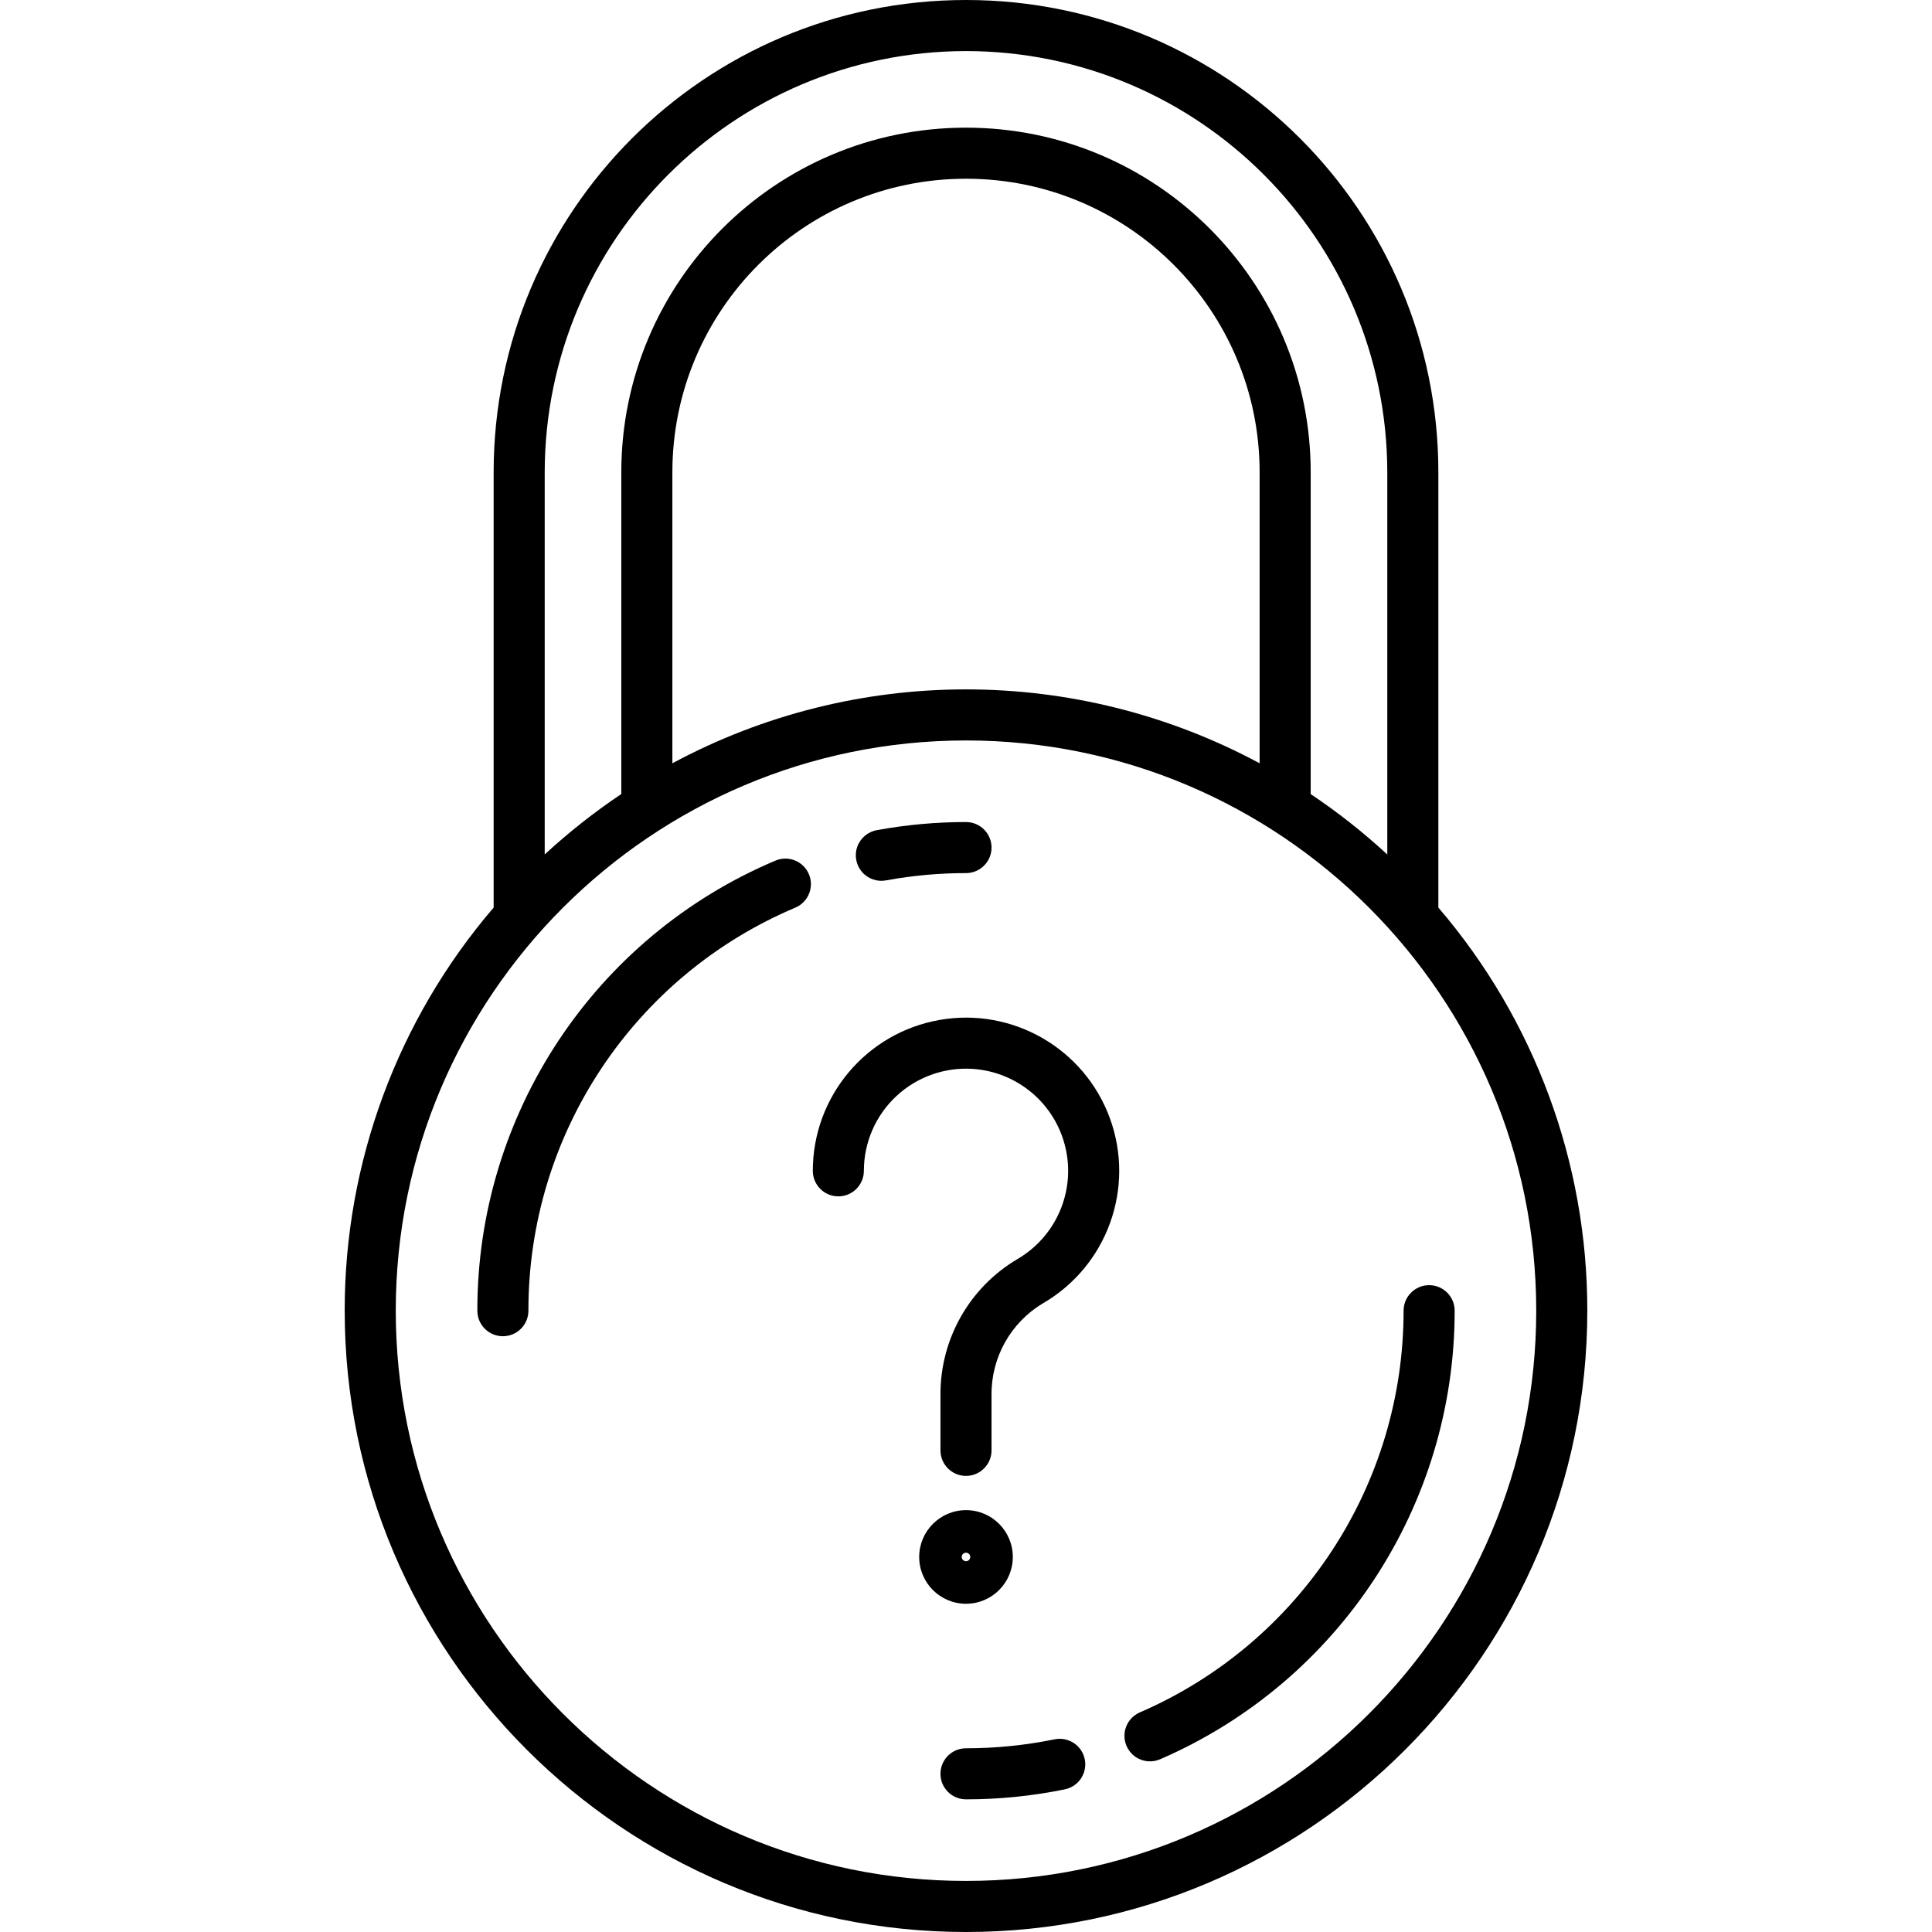
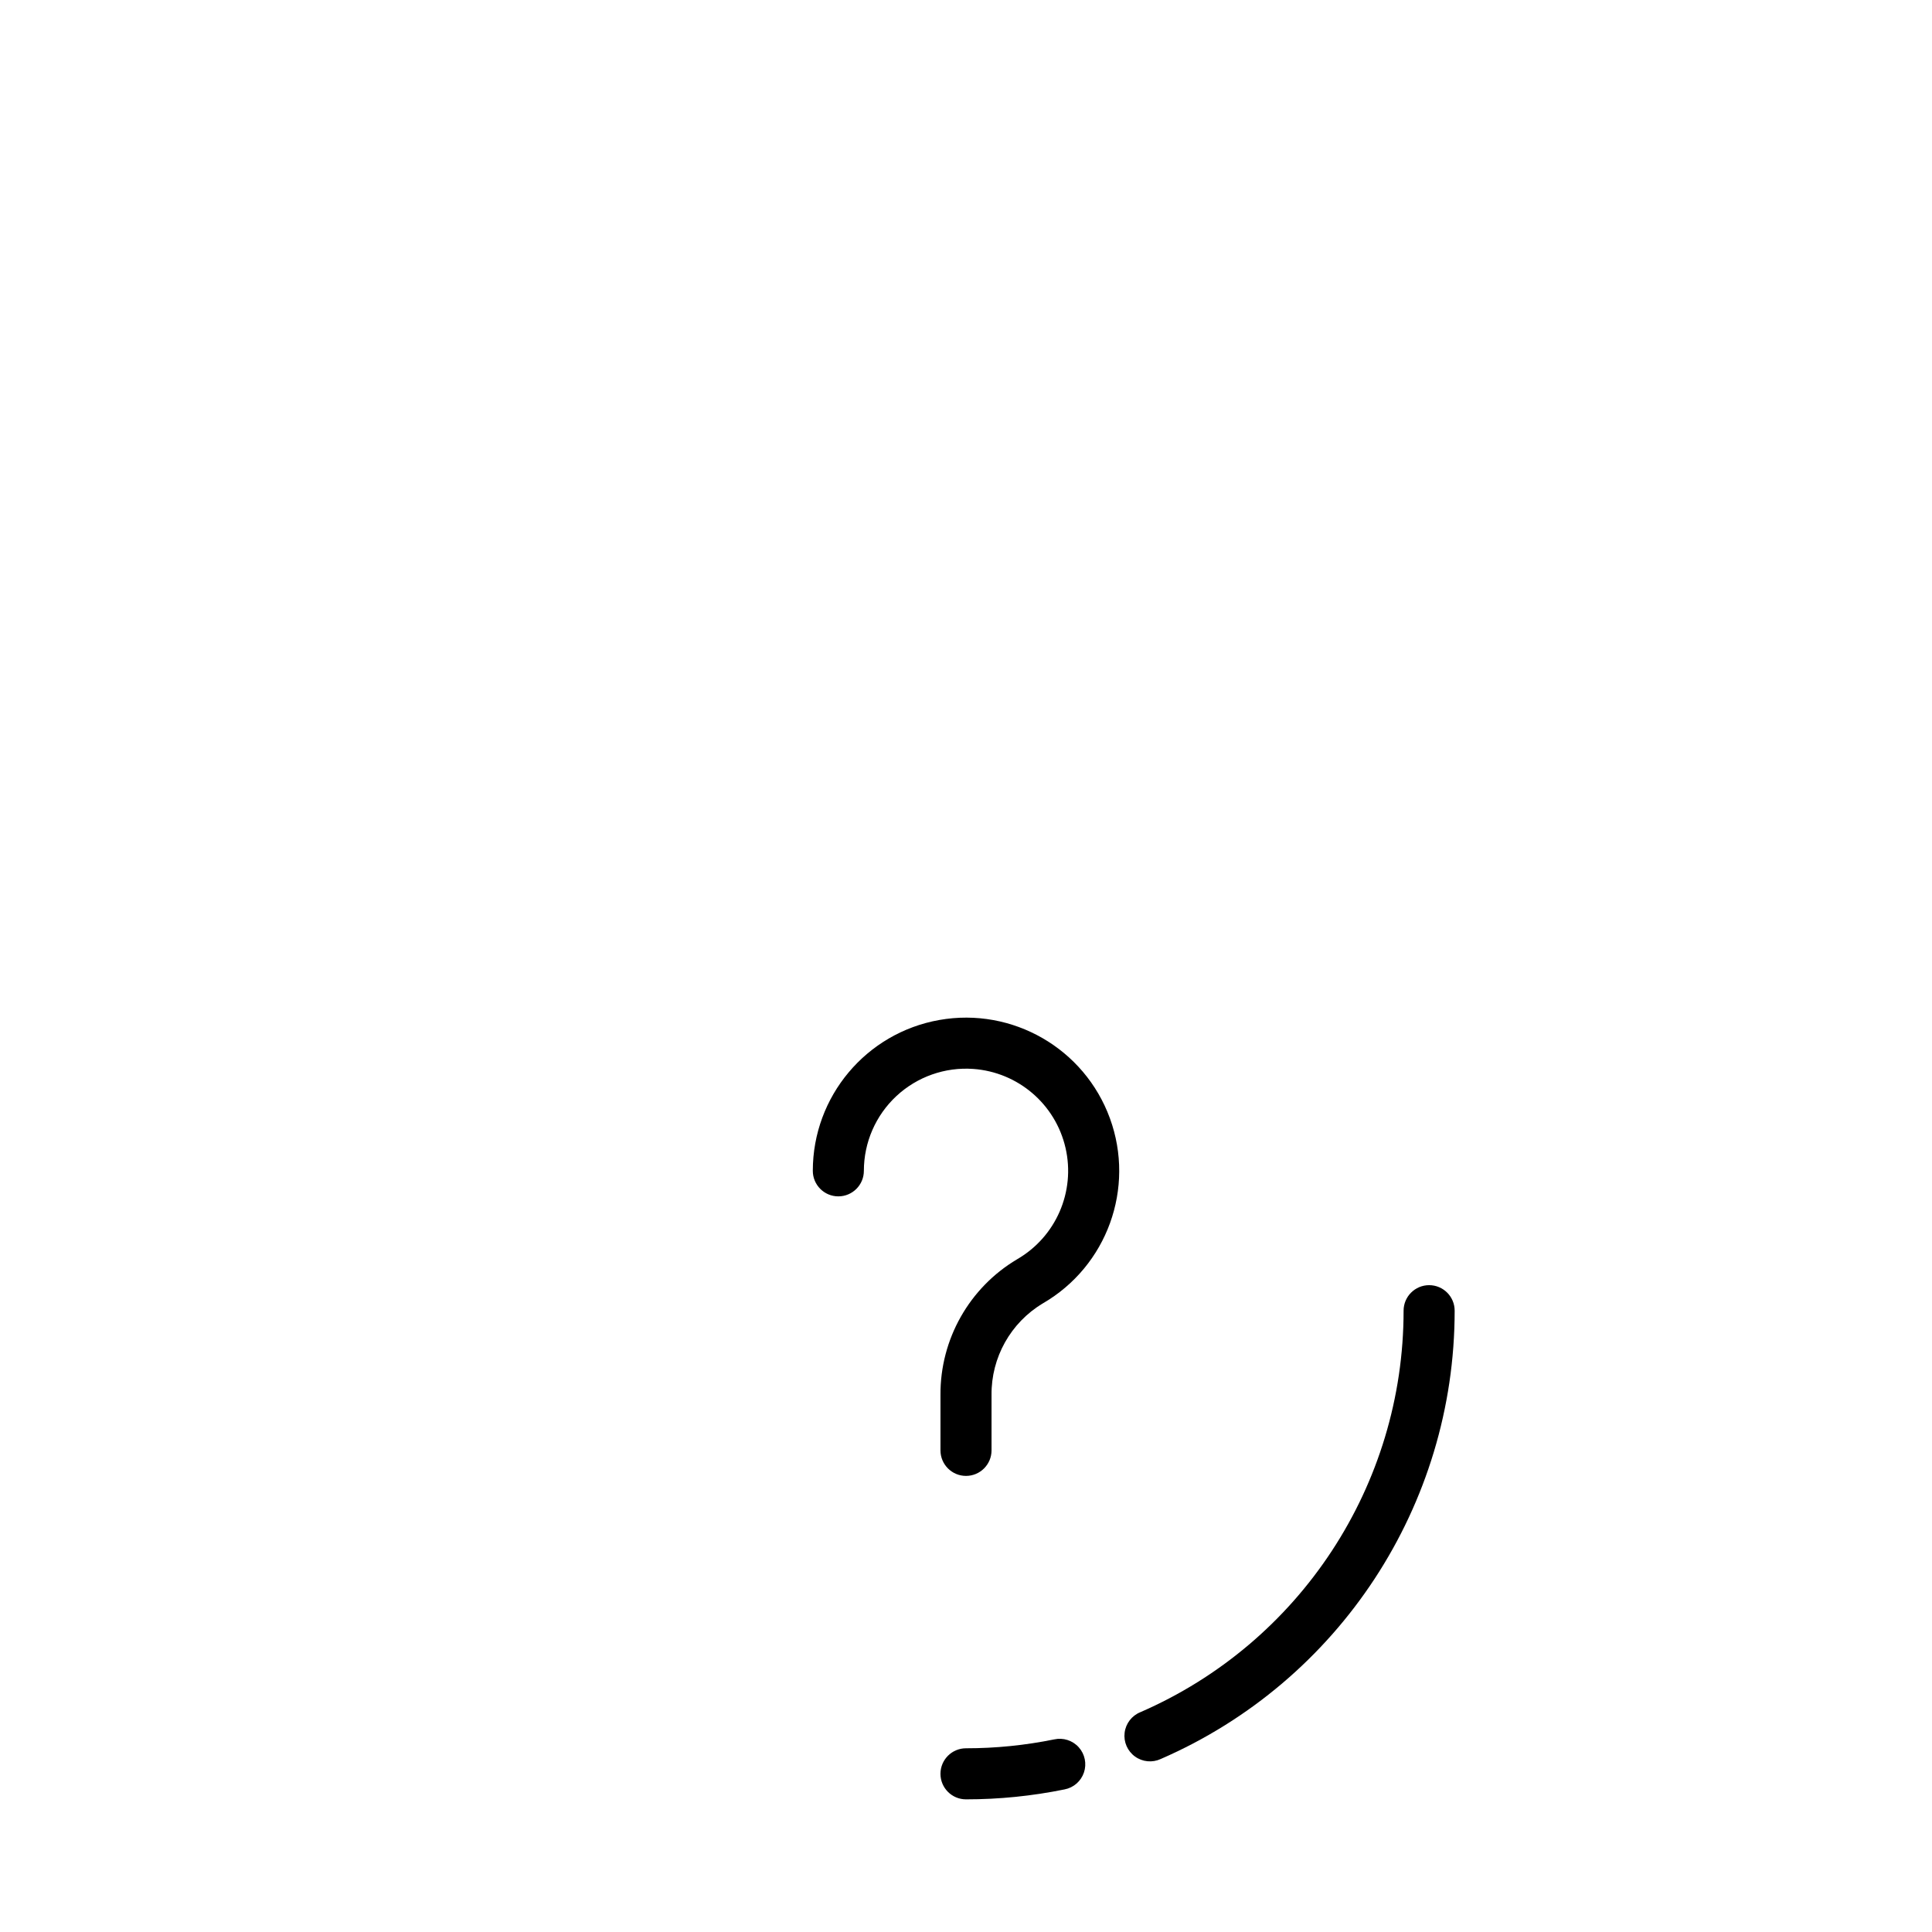
<svg xmlns="http://www.w3.org/2000/svg" height="454pt" viewBox="-81 0 454 454" width="454pt">
  <path d="m52 308c0-67.094 49.566-122.82 114-132.508-6.621-.992-13.305-1.492-20-1.492-73.887 0-134 60.113-134 134s60.113 134 134 134c6.695 0 13.379-.5 20-1.492-64.434-9.688-114-65.414-114-132.508zm0 0" fill="transparent" />
  <g fill="#000">
-     <path d="m146 454c80.504 0 146-65.496 146-146 .031-34.746-12.387-68.352-35-94.73v-102.27c0-61.305-49.695-111-111-111s-111 49.695-111 111v102.27c-22.613 26.379-35.031 59.984-35 94.73 0 80.504 65.5 146 146 146zm0-12c-73.887 0-134-60.113-134-134s60.113-134 134-134 134 60.113 134 134-60.113 134-134 134zm69-262.637c-43.086-23.152-94.914-23.152-138 0v-68.363c0-38.109 30.891-69 69-69s69 30.891 69 69zm-69-167.363c54.652.062 98.938 44.348 99 99v89.801c-5.621-5.195-11.641-9.945-18-14.199v-75.602c0-44.734-36.266-81-81-81s-81 36.266-81 81v75.59c-6.359 4.258-12.379 9.008-18 14.199v-89.789c.062-54.652 44.348-98.938 99-99zm0 0" />
    <path d="m166.73 408.738c-6.824 1.391-13.77 2.094-20.73 2.09-3.312 0-6 2.688-6 6 0 3.316 2.688 6 6 6 7.77.004 15.52-.781 23.137-2.332 2.129-.398 3.875-1.914 4.574-3.969.695-2.051.234-4.316-1.211-5.93-1.445-1.613-3.648-2.324-5.766-1.859zm0 0" />
    <path d="m186.977 402.344c-2.02.816-3.438 2.668-3.703 4.832-.266 2.164.664 4.301 2.43 5.582 1.762 1.281 4.082 1.504 6.059.586 41.945-18.23 69.074-59.609 69.066-105.344 0-3.312-2.684-6-6-6-3.312 0-6 2.688-6 6 .008 40.957-24.289 78.016-61.852 94.344zm0 0" />
-     <path d="m152 199.172c0-3.316-2.688-6-6-6-6.988 0-13.965.629-20.84 1.887-2.148.344-3.945 1.824-4.691 3.867-.746 2.047-.324 4.336 1.098 5.98 1.422 1.648 3.629 2.395 5.758 1.953 6.164-1.125 12.414-1.691 18.676-1.688 3.312 0 6-2.688 6-6zm0 0" />
-     <path d="m101.301 202.199c-42.543 17.934-70.184 59.633-70.129 105.801 0 3.312 2.684 6 6 6 3.312 0 6-2.688 6-6-.051-41.348 24.703-78.691 62.805-94.75 3-1.324 4.383-4.809 3.105-7.828-1.277-3.02-4.742-4.453-7.781-3.223zm0 0" />
  </g>
  <path d="m116 281.133c3.312 0 6-2.688 6-6 0-6.664 2.77-13.031 7.645-17.57 4.879-4.539 11.426-6.852 18.07-6.375 10.516.758 19.305 8.281 21.672 18.551 2.371 10.273-2.242 20.887-11.363 26.168-11.246 6.676-18.105 18.816-18.023 31.895v13.02c0 3.312 2.688 6 6 6s6-2.688 6-6v-13.02c-.09-8.801 4.496-16.992 12.047-21.516 15.109-8.754 21.758-27.09 15.77-43.496-5.988-16.402-22.887-26.145-40.082-23.105-17.199 3.039-29.734 17.984-29.734 35.449 0 3.312 2.688 6 6 6zm0 0" fill="#000" />
-   <path d="m135 365.867c0 6.078 4.926 11 11 11s11-4.922 11-11c0-6.074-4.926-11-11-11-6.074.008-10.992 4.93-11 11zm12 0c0 .555-.449 1-1 1s-1-.445-1-1c0-.551.449-1 1-1s1 .449 1 1zm0 0" fill="#000" />
</svg>